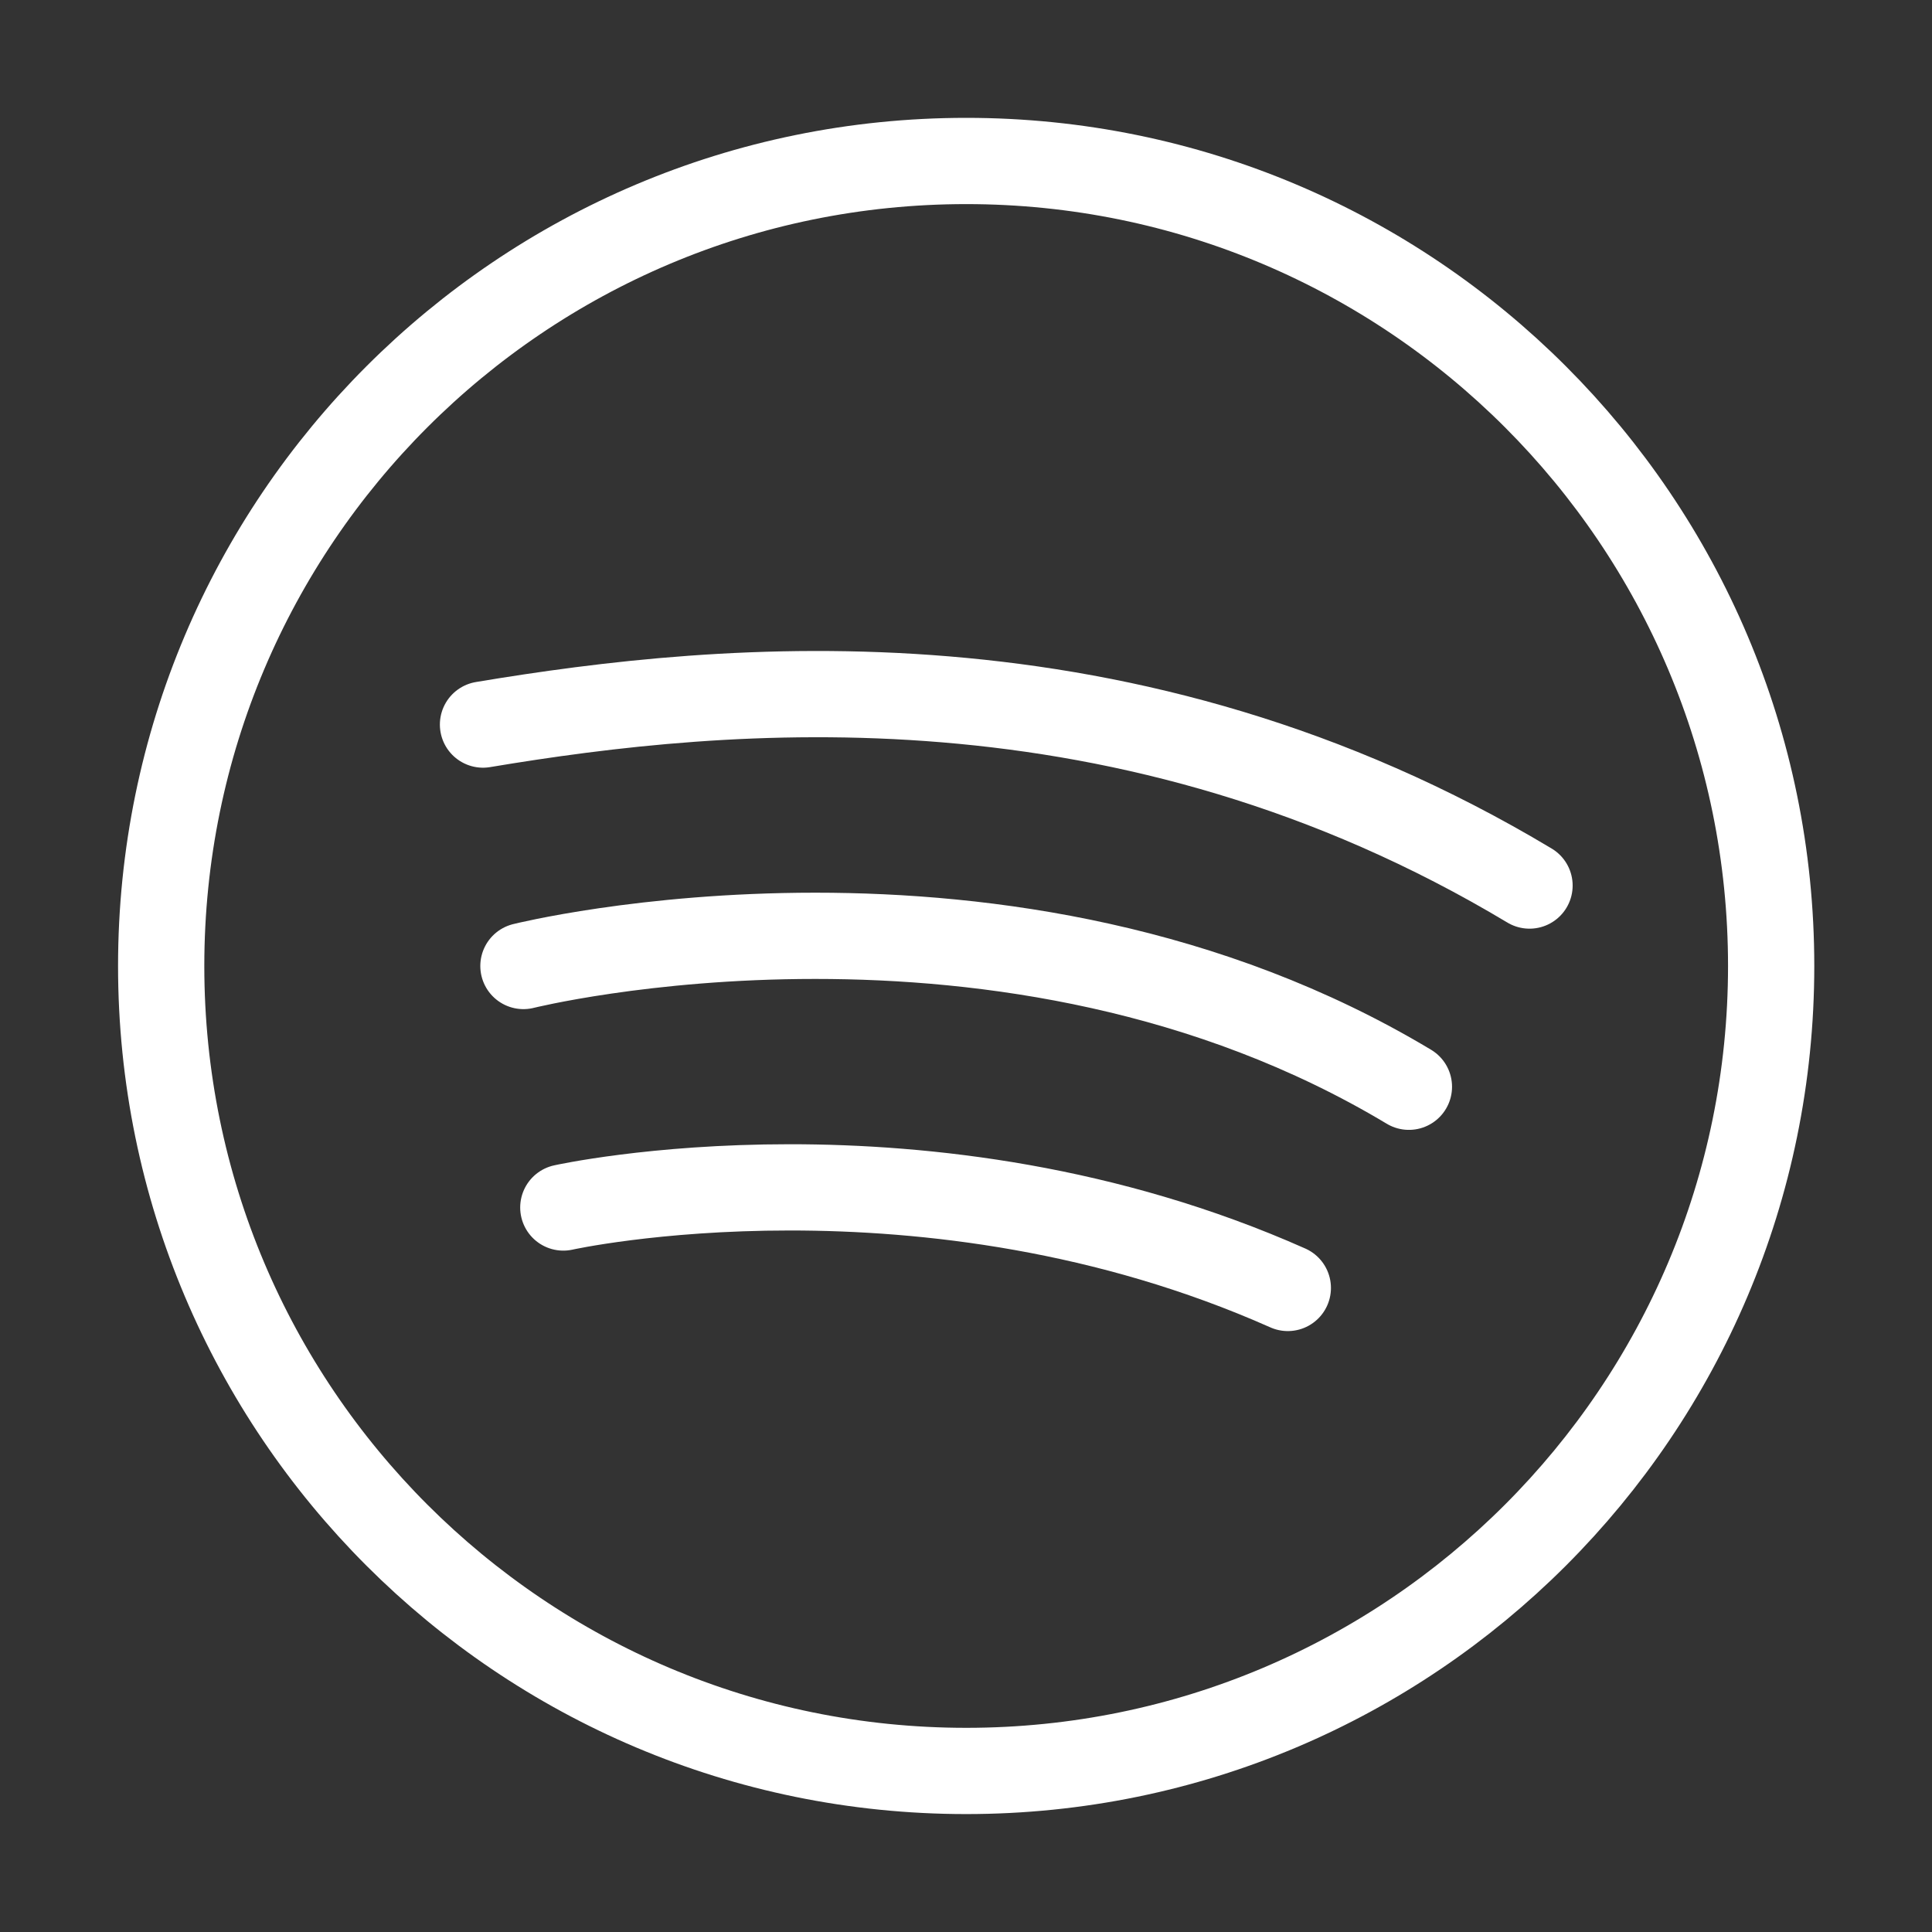
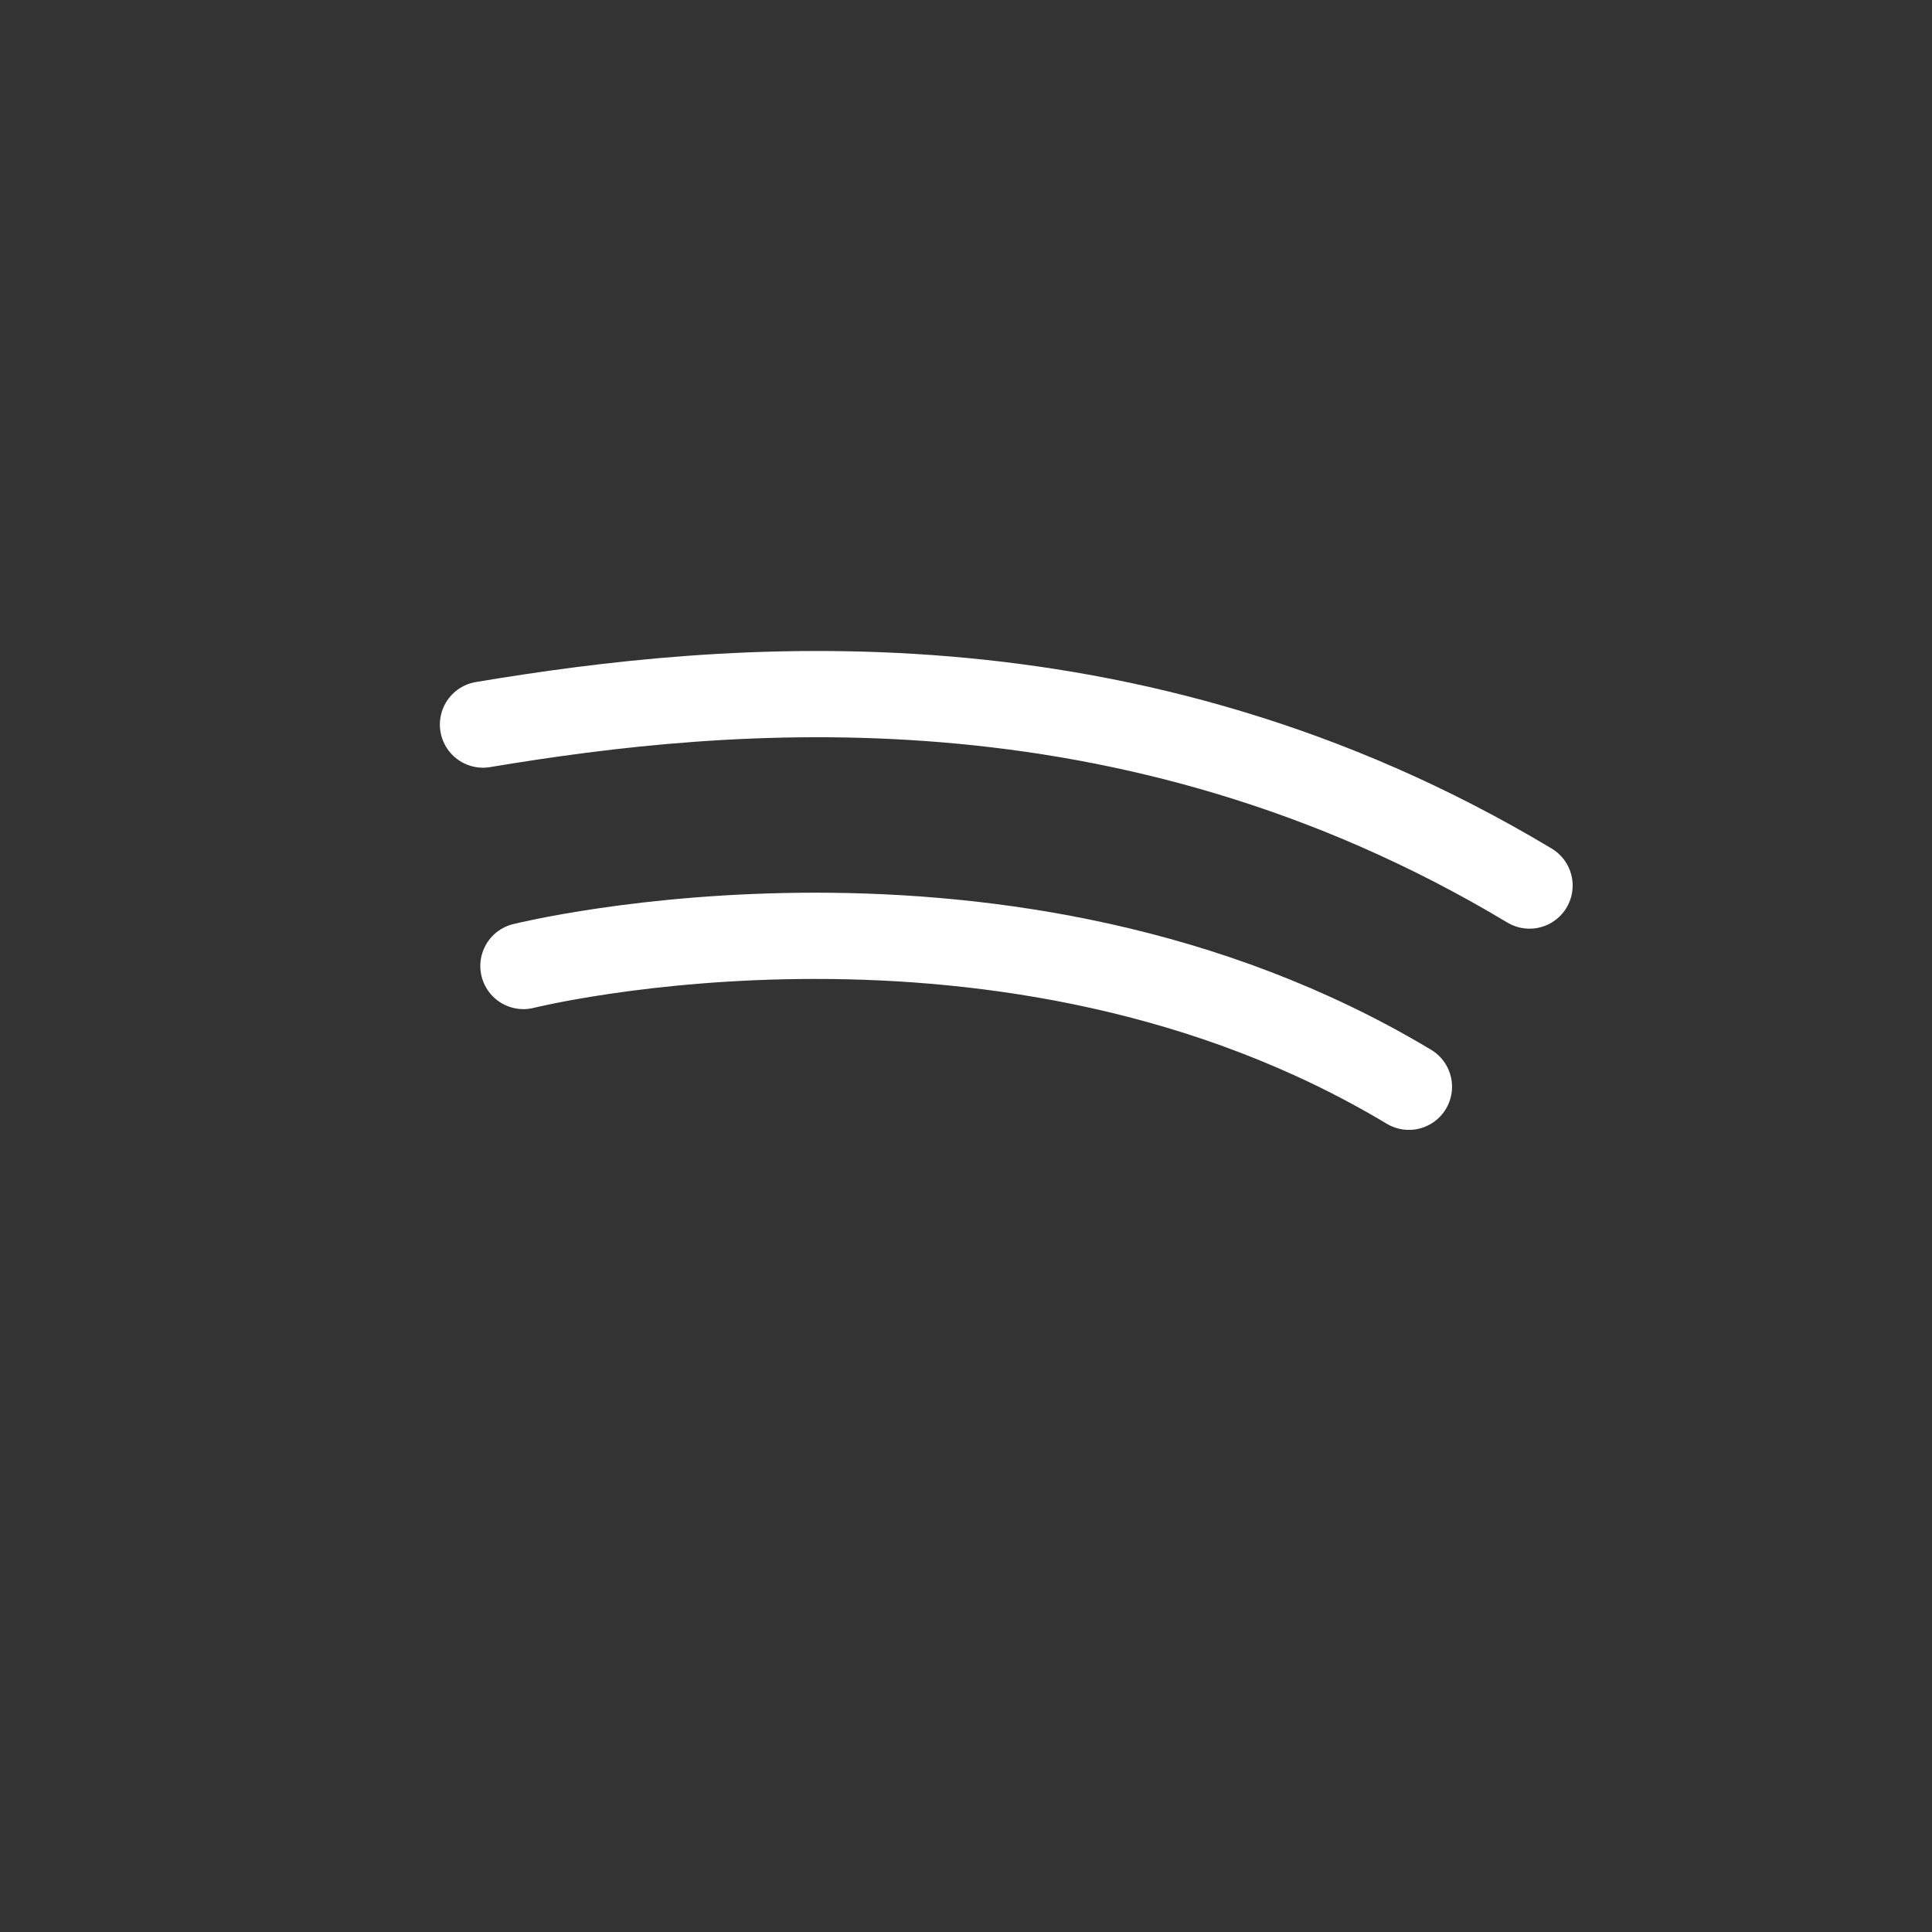
<svg xmlns="http://www.w3.org/2000/svg" width="28" height="28" viewBox="0 0 28 28" fill="none">
  <rect x="0" y="0" width="28" height="28" fill="#333333" stroke="none" />
-   <path d="M8.164 17.5C8.164 17.5 13.414 16.333 18.664 18.666" stroke="white" stroke-width="1.25" stroke-linecap="round" stroke-linejoin="round" />
  <path d="M7.586 14C7.586 14 14.586 12.25 20.419 15.75" stroke="white" stroke-width="1.25" stroke-linecap="round" stroke-linejoin="round" />
  <path d="M7 10.501C10.5 9.917 16.333 9.334 22.167 12.834" stroke="white" stroke-width="1.25" stroke-linecap="round" stroke-linejoin="round" />
-   <path d="M14.003 25.666C7.559 25.666 2.336 20.443 2.336 14C2.336 7.556 7.559 2.333 14.003 2.333C20.446 2.333 25.669 7.556 25.669 14C25.669 20.443 20.446 25.666 14.003 25.666Z" stroke="white" stroke-width="1.25" stroke-linecap="round" stroke-linejoin="round" />
</svg>